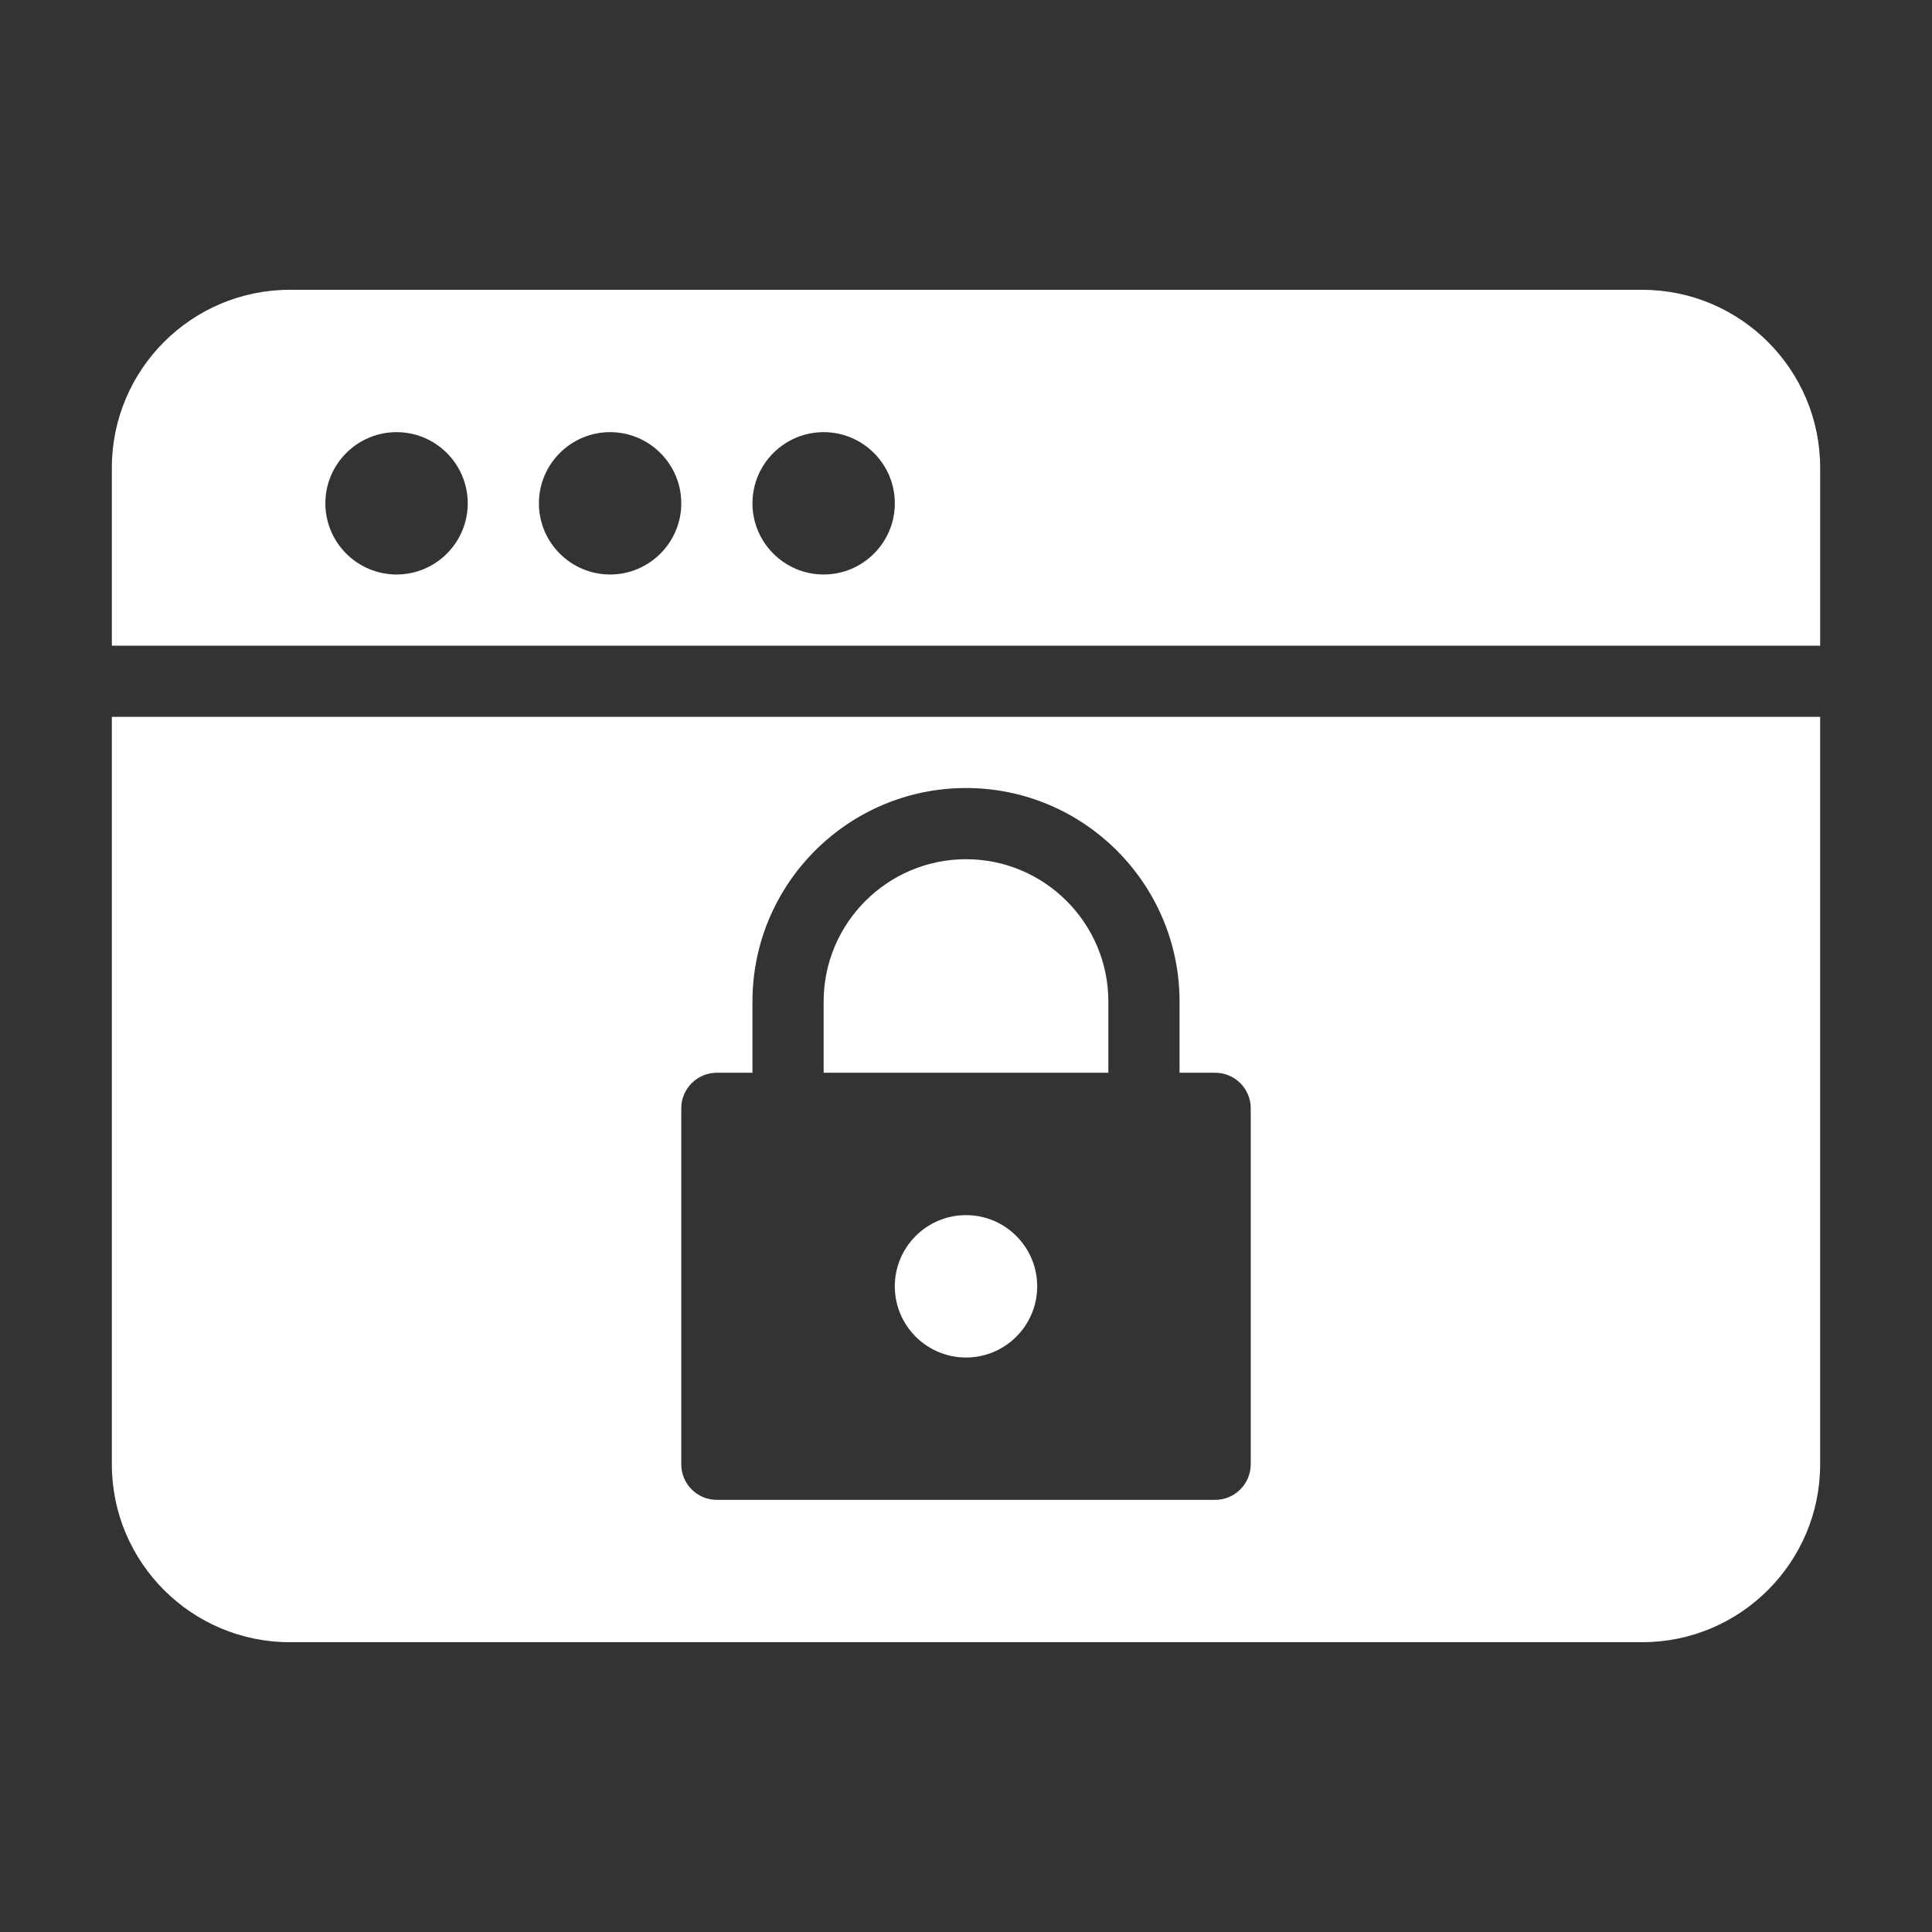
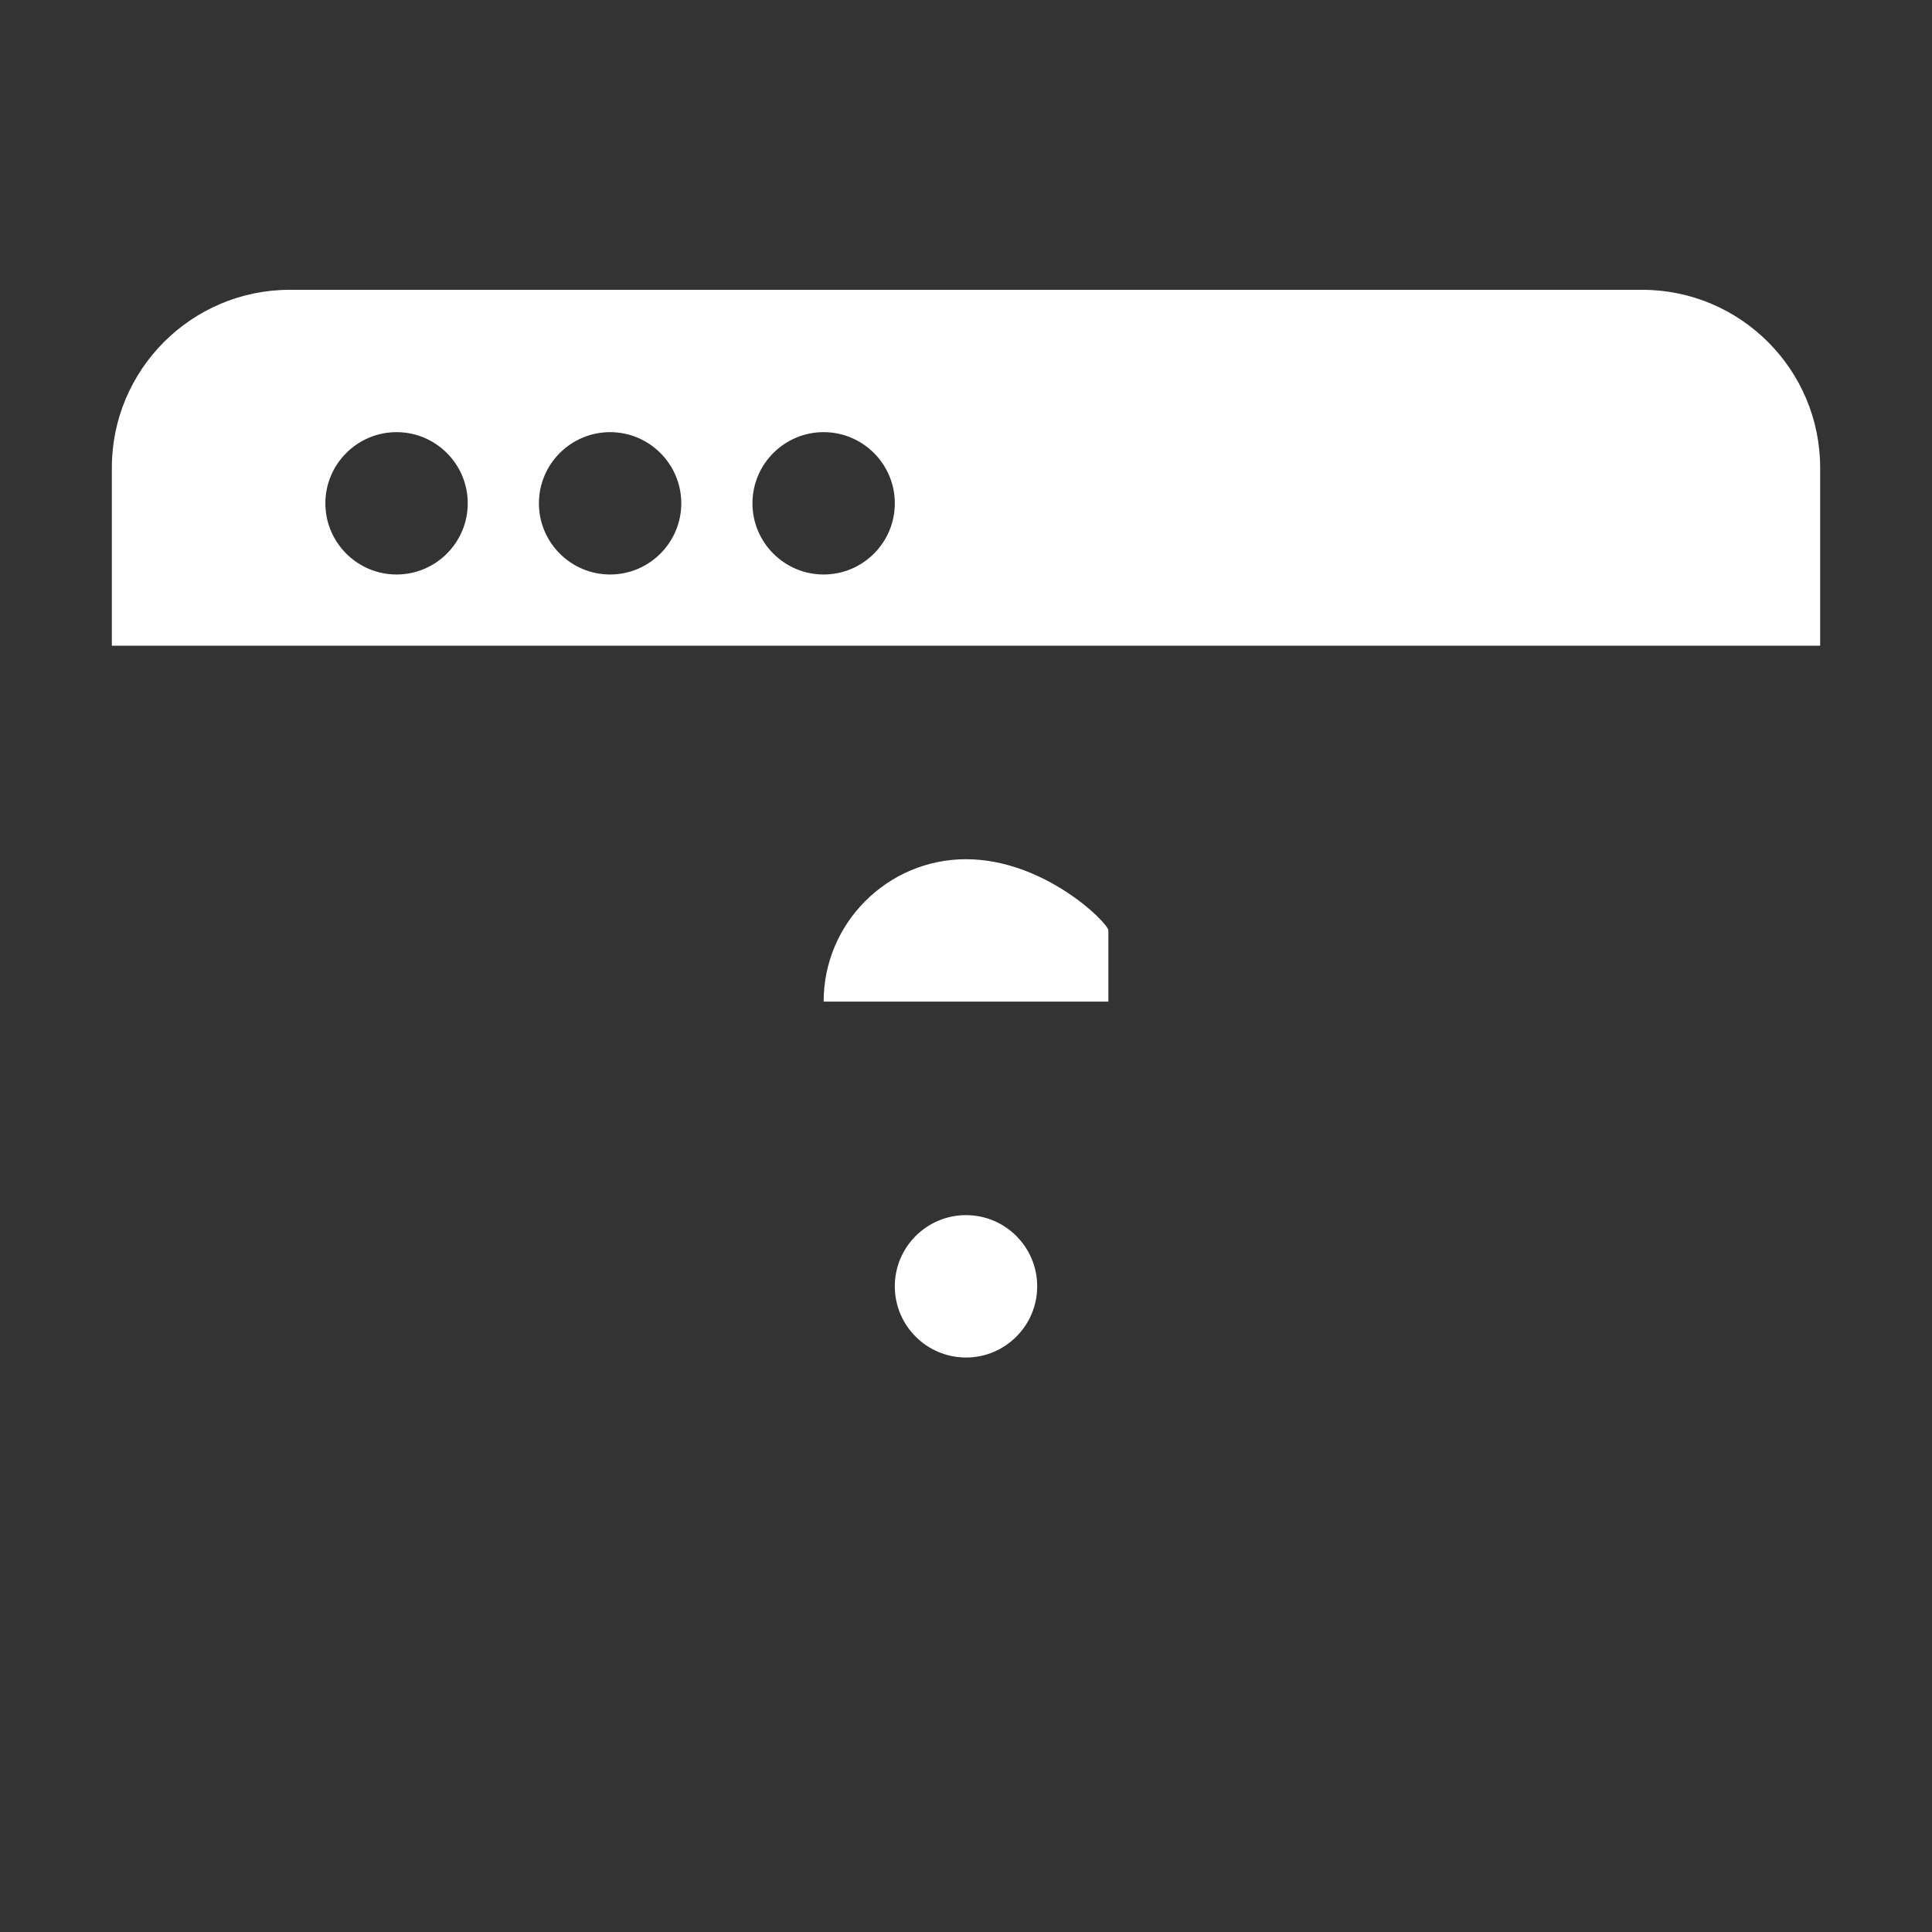
<svg xmlns="http://www.w3.org/2000/svg" version="1.1" id="Layer_1" x="0px" y="0px" width="100px" height="100px" viewBox="0 0 100 100" enable-background="new 0 0 100 100" xml:space="preserve">
  <rect x="0" y="0" width="100" height="100" fill="#333333" stroke="none" />
  <g>
    <path fill="#FFFFFF" d="M85.001,15H15c-5.081,0-9.211,4.131-9.211,9.211v9.21h88.422v-9.21C94.211,19.13,90.08,15,85.001,15z    M20.526,29.736c-2.029,0-3.685-1.651-3.685-3.684s1.655-3.684,3.685-3.684s3.684,1.651,3.684,3.684S22.556,29.736,20.526,29.736z    M31.579,29.736c-2.029,0-3.685-1.651-3.685-3.684s1.655-3.684,3.685-3.684c2.028,0,3.684,1.651,3.684,3.684   S33.607,29.736,31.579,29.736z M42.631,29.736c-2.028,0-3.684-1.651-3.684-3.684s1.655-3.684,3.684-3.684   c2.03,0,3.685,1.651,3.685,3.684S44.661,29.736,42.631,29.736z" />
    <g>
      <path fill="#FFFFFF" d="M50.001,62.895c-2.033,0-3.686,1.65-3.686,3.684c0,2.035,1.652,3.686,3.686,3.686    c2.031,0,3.684-1.65,3.684-3.686C53.685,64.545,52.032,62.895,50.001,62.895z" />
-       <path fill="#FFFFFF" d="M50.001,44.473c-4.062,0-7.37,3.306-7.37,7.369v3.684h14.738v-3.684    C57.369,47.779,54.062,44.473,50.001,44.473z" />
-       <path fill="#FFFFFF" d="M5.789,37.105v38.686C5.789,80.869,9.919,85,15,85h70.001c5.079,0,9.21-4.131,9.21-9.209V37.105H5.789z     M64.737,75.791c0,1.016-0.823,1.842-1.843,1.842h-25.79c-1.018,0-1.842-0.826-1.842-1.842V57.367    c0-1.018,0.824-1.842,1.842-1.842h1.843v-3.684c0-6.095,4.958-11.053,11.054-11.053c6.094,0,11.052,4.958,11.052,11.053v3.684    h1.842c1.02,0,1.843,0.824,1.843,1.842V75.791z" />
+       <path fill="#FFFFFF" d="M50.001,44.473c-4.062,0-7.37,3.306-7.37,7.369h14.738v-3.684    C57.369,47.779,54.062,44.473,50.001,44.473z" />
    </g>
  </g>
</svg>